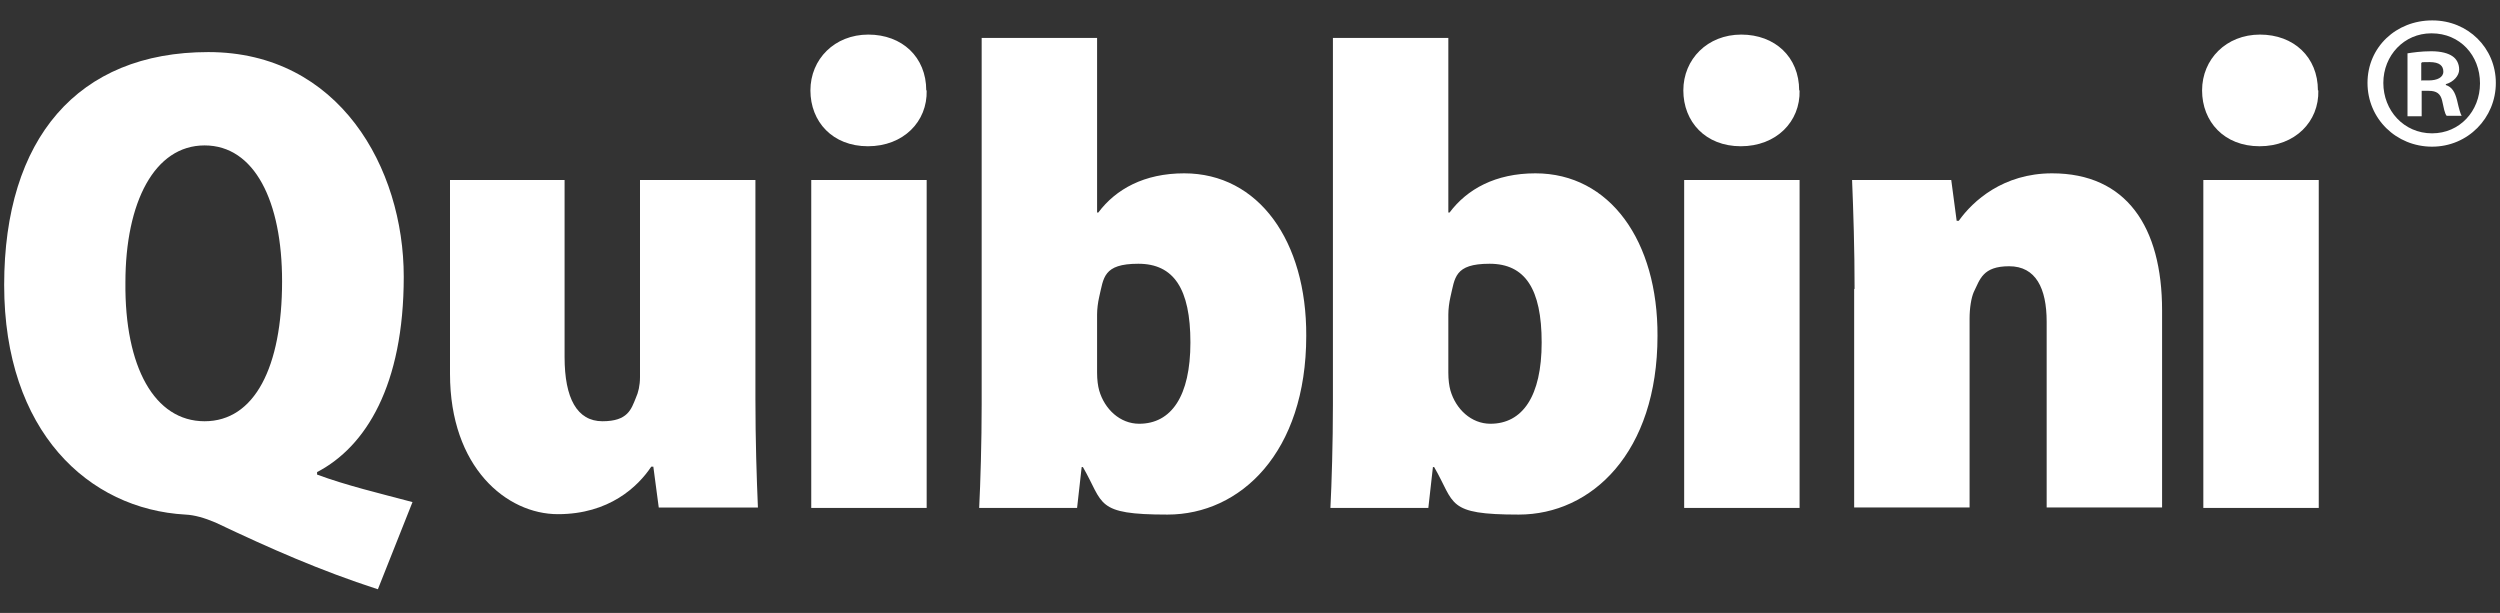
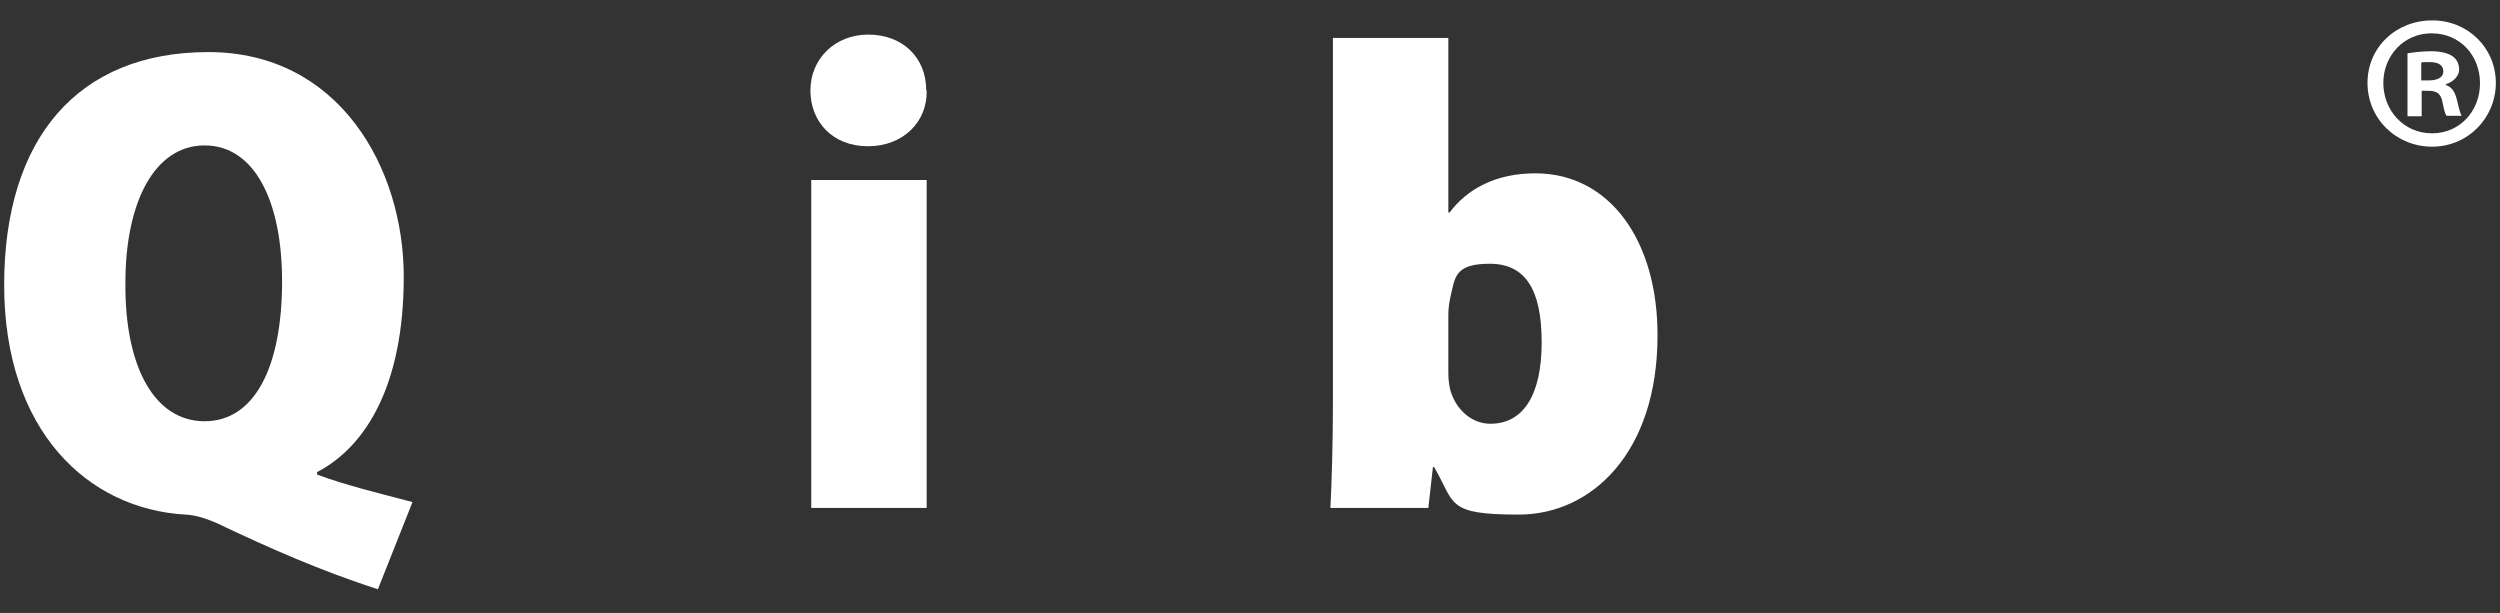
<svg xmlns="http://www.w3.org/2000/svg" version="1.1" viewBox="0 0 600 147.1">
  <rect x="0" y="0" width="600" height="147.1" fill="#333333" stroke="none" />
  <defs>
    <style>
      .cls-1 {
        fill: #fff;
      }
    </style>
  </defs>
  <g>
    <g id="Ebene_1">
      <g>
        <path class="cls-1" d="M90.6,141.4c-13.8-4.5-25.4-9.6-38.9-16-2.6-1.1-5-1.8-7.2-1.9C21.2,122.2,1,103.5,1,68.4S18.6,12.5,50,12.5s46.9,27.8,46.9,53.9-9.1,40.8-20.8,46.9v.6c7,2.6,15,4.5,22.9,6.6l-8.3,20.9ZM67.7,67.5c0-19.2-6.6-32.6-18.6-32.6s-19,13.6-19,32.9c-.2,20.3,7,33.3,19,33.3s18.6-13,18.6-33.6Z" />
-         <path class="cls-1" d="M181.3,95.6c0,10.2.3,19.2.6,26.2h-23.8l-1.3-9.8h-.5c-3.2,4.8-10.1,11.4-22.4,11.4s-25.9-11.2-25.9-33.7v-46.5h27.5v42.5c0,9.9,3,15.4,9.1,15.4s6.9-2.9,8-5.6c.6-1.3,1-3,1-5v-47.3h27.7v52.5Z" />
        <path class="cls-1" d="M222.4,21.7c.2,7.5-5.6,13.4-14.1,13.4s-13.8-5.9-13.8-13.4,5.8-13.4,13.9-13.4,13.9,5.4,13.9,13.4ZM194.7,121.9V43.2h27.7v78.7h-27.7Z" />
-         <path class="cls-1" d="M235,121.9c.3-5.9.6-15.7.6-24.9V9.1h27.7v41.9h.3c4.2-5.6,11-9.4,20.6-9.4,17.9,0,29.4,16.3,29.3,39,0,28-15.8,42.9-33.3,42.9s-15.2-2.6-20.3-11.4h-.3l-1.1,9.8h-23.5ZM263.3,89.4c0,1.8.2,3.2.5,4.3,1.3,4.5,5,8,9.6,8,7.7,0,12.3-6.6,12.3-19.5s-4-18.9-12.5-18.9-8.3,3.4-9.4,8c-.3,1.3-.5,2.9-.5,4.2v13.9Z" />
        <path class="cls-1" d="M319.3,121.9c.3-5.9.6-15.7.6-24.9V9.1h27.7v41.9h.3c4.2-5.6,11-9.4,20.6-9.4,17.9,0,29.4,16.3,29.3,39,0,28-15.8,42.9-33.3,42.9s-15.2-2.6-20.3-11.4h-.3l-1.1,9.8h-23.5ZM347.6,89.4c0,1.8.2,3.2.5,4.3,1.3,4.5,5,8,9.6,8,7.7,0,12.3-6.6,12.3-19.5s-4-18.9-12.5-18.9-8.3,3.4-9.4,8c-.3,1.3-.5,2.9-.5,4.2v13.9Z" />
-         <path class="cls-1" d="M431.9,21.7c.2,7.5-5.6,13.4-14.1,13.4s-13.8-5.9-13.8-13.4,5.8-13.4,13.9-13.4,13.9,5.4,13.9,13.4ZM404.2,121.9V43.2h27.7v78.7h-27.7Z" />
-         <path class="cls-1" d="M445.1,69.4c0-9.8-.3-18.7-.6-26.2h23.8l1.3,9.8h.5c3.4-4.8,10.7-11.4,22.4-11.4,17.8,0,26.4,12.8,26.4,32.9v47.3h-27.7v-44.6c0-8-2.6-13.3-9-13.3s-7,3.2-8.5,6.2c-.6,1.4-1,3.8-1,6.4v45.3h-27.7v-52.5Z" />
-         <path class="cls-1" d="M556.4,21.7c.2,7.5-5.6,13.4-14.1,13.4s-13.8-5.9-13.8-13.4,5.8-13.4,13.9-13.4,13.9,5.4,13.9,13.4ZM528.8,121.9V43.2h27.7v78.7h-27.7Z" />
        <path class="cls-1" d="M583.8,4.9c8.5,0,15.2,6.6,15.2,15s-6.7,15.3-15.3,15.3-15.5-6.7-15.5-15.3,6.9-15,15.5-15h0ZM583.5,8c-6.5,0-11.5,5.3-11.5,11.9s4.9,12.1,11.7,12.1c6.6,0,11.5-5.3,11.5-12s-4.8-12-11.6-12h0ZM581.2,27.9h-3.4v-15.1c1.3-.2,3.3-.5,5.7-.5s4.1.5,5.1,1.2c.9.6,1.6,1.7,1.6,3.2s-1.4,3-3.2,3.5v.2c1.5.5,2.2,1.7,2.7,3.7.5,2.2.8,3.2,1.1,3.7h-3.6c-.5-.6-.7-1.9-1.1-3.7-.4-1.6-1.3-2.3-3.2-2.3h-1.7v6.1ZM581.2,19.3h1.7c2,0,3.5-.7,3.5-2.1s-.9-2.3-3.3-2.3-1.5,0-2,.2v4.3Z" />
      </g>
    </g>
  </g>
</svg>